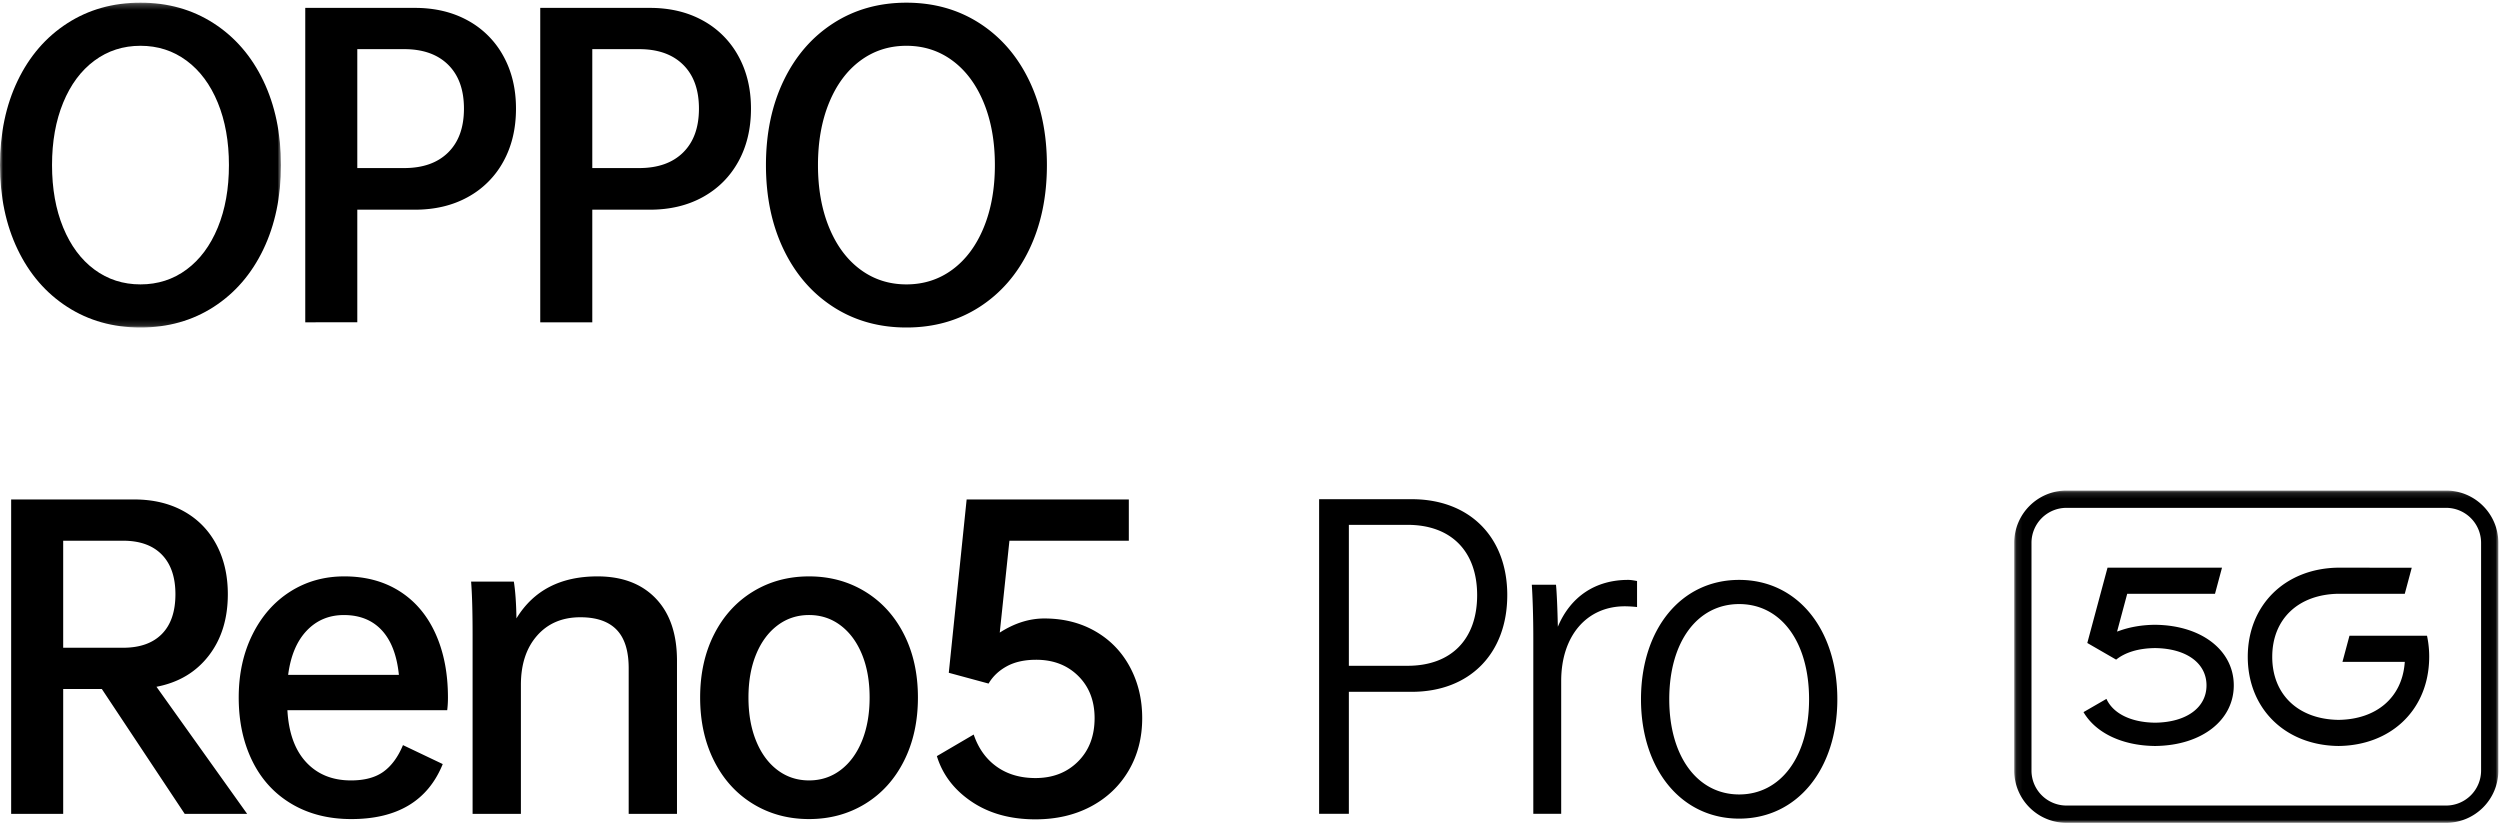
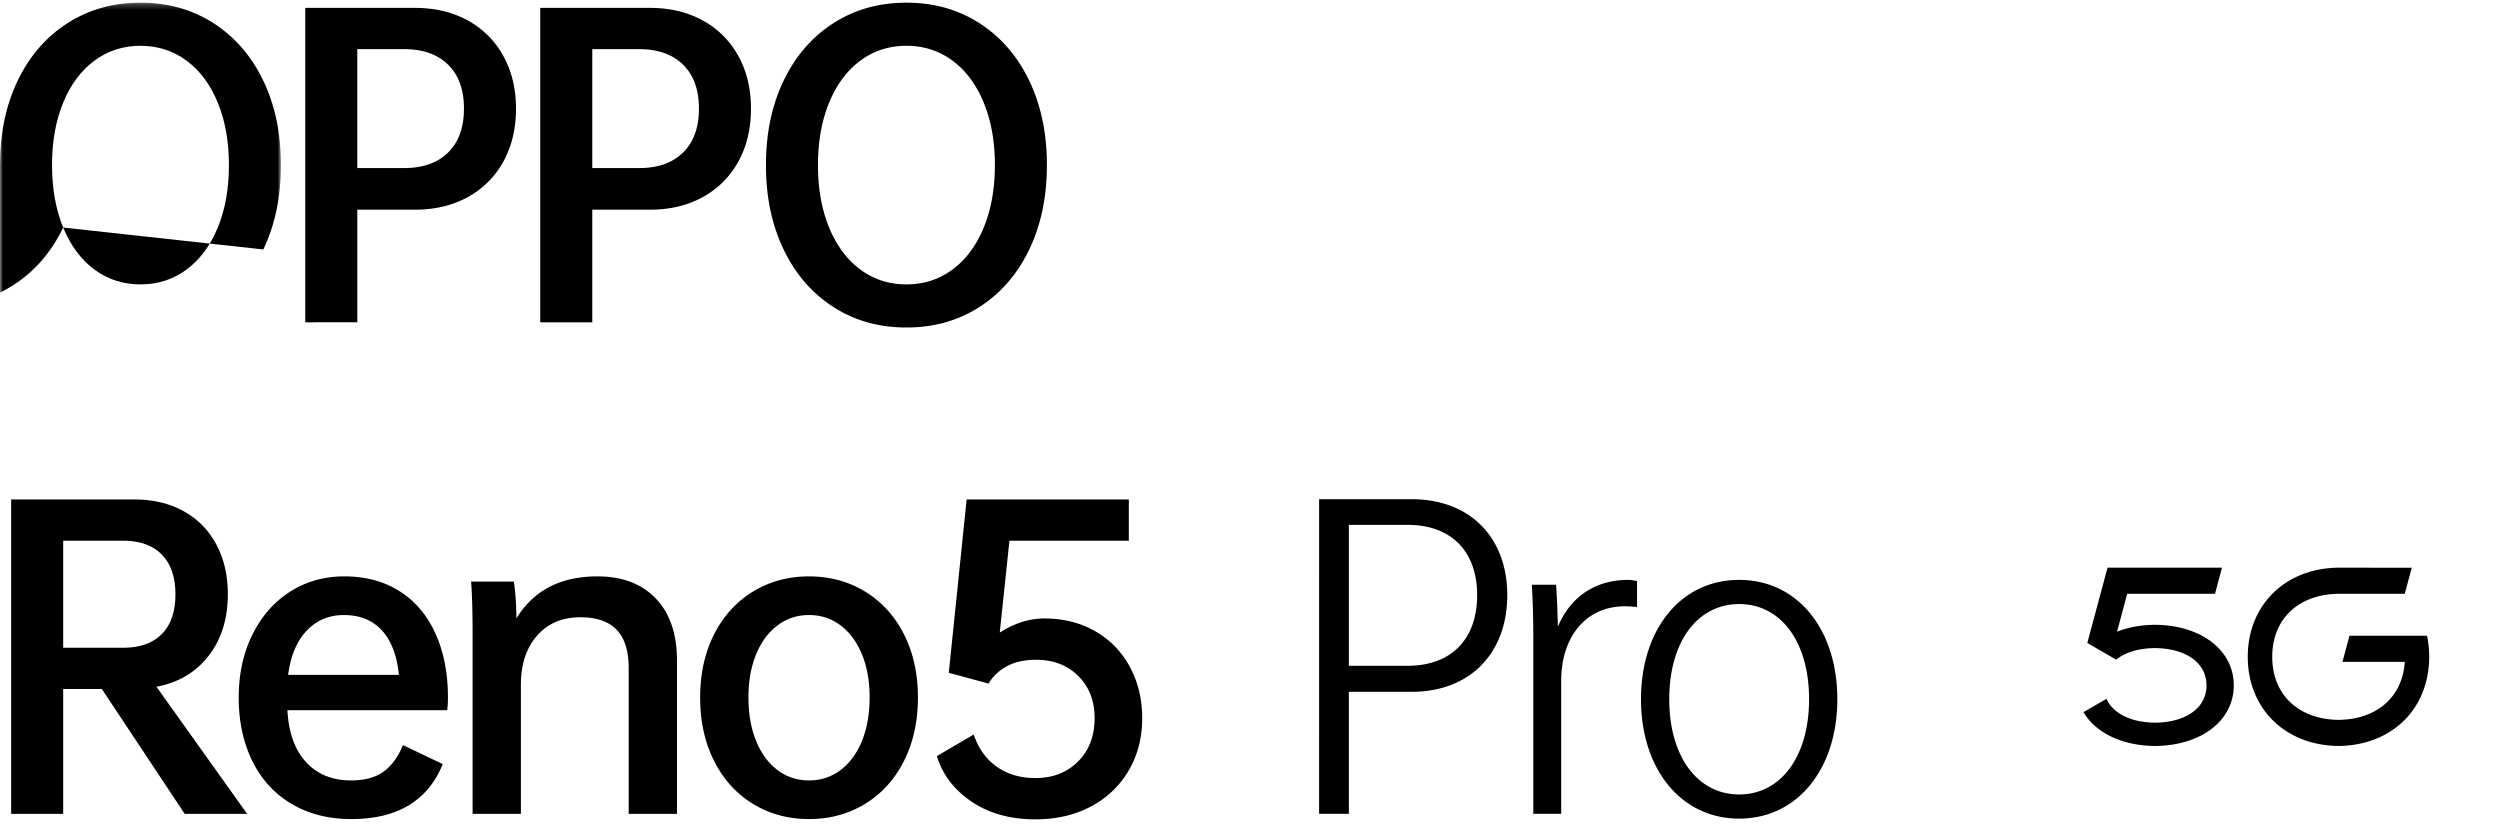
<svg xmlns="http://www.w3.org/2000/svg" xmlns:xlink="http://www.w3.org/1999/xlink" width="428" height="141" viewBox="0 0 428 141">
  <defs>
    <path id="a" d="M0 .251h48.101V55.86H0z" />
-     <path id="c" d="M.09.122h82.88v56.876H.09z" />
  </defs>
  <g fill="none" fill-rule="evenodd">
    <g transform="translate(0 .209)">
      <mask id="b" fill="#fff">
        <use xlink:href="#a" />
      </mask>
-       <path d="M10.816 38.745c1.273 3.096 3.055 5.493 5.345 7.19 2.29 1.696 4.92 2.544 7.89 2.544 2.968 0 5.599-.848 7.889-2.544 2.29-1.697 4.072-4.094 5.345-7.19 1.272-3.096 1.908-6.66 1.908-10.69 0-4.03-.636-7.592-1.908-10.689-1.273-3.096-3.055-5.493-5.345-7.19-2.29-1.696-4.92-2.545-7.89-2.545-2.97 0-5.599.85-7.889 2.546-2.29 1.696-4.072 4.093-5.345 7.19-1.272 3.096-1.908 6.659-1.908 10.688 0 4.03.636 7.594 1.908 10.69m34.263 3.753c-2.015 4.2-4.847 7.477-8.494 9.831-3.649 2.354-7.826 3.53-12.534 3.53-4.709 0-8.887-1.176-12.535-3.53-3.648-2.354-6.48-5.631-8.494-9.83C1.007 38.298 0 33.485 0 28.054c0-5.428 1.007-10.243 3.022-14.443 2.014-4.2 4.846-7.475 8.494-9.83 3.648-2.354 7.826-3.53 12.535-3.53 4.708 0 8.885 1.176 12.534 3.53 3.647 2.355 6.479 5.63 8.494 9.83 2.014 4.2 3.022 9.015 3.022 14.443 0 5.43-1.008 10.244-3.022 14.443" fill="#000" mask="url(#b)" />
+       <path d="M10.816 38.745c1.273 3.096 3.055 5.493 5.345 7.19 2.29 1.696 4.92 2.544 7.89 2.544 2.968 0 5.599-.848 7.889-2.544 2.29-1.697 4.072-4.094 5.345-7.19 1.272-3.096 1.908-6.66 1.908-10.69 0-4.03-.636-7.592-1.908-10.689-1.273-3.096-3.055-5.493-5.345-7.19-2.29-1.696-4.92-2.545-7.89-2.545-2.97 0-5.599.85-7.889 2.546-2.29 1.696-4.072 4.093-5.345 7.19-1.272 3.096-1.908 6.659-1.908 10.688 0 4.03.636 7.594 1.908 10.69c-2.015 4.2-4.847 7.477-8.494 9.831-3.649 2.354-7.826 3.53-12.534 3.53-4.709 0-8.887-1.176-12.535-3.53-3.648-2.354-6.48-5.631-8.494-9.83C1.007 38.298 0 33.485 0 28.054c0-5.428 1.007-10.243 3.022-14.443 2.014-4.2 4.846-7.475 8.494-9.83 3.648-2.354 7.826-3.53 12.535-3.53 4.708 0 8.885 1.176 12.534 3.53 3.647 2.355 6.479 5.63 8.494 9.83 2.014 4.2 3.022 9.015 3.022 14.443 0 5.43-1.008 10.244-3.022 14.443" fill="#000" mask="url(#b)" />
    </g>
    <path d="M76.726 26.1c1.802-1.78 2.704-4.283 2.704-7.507 0-3.224-.902-5.726-2.704-7.508-1.804-1.782-4.317-2.672-7.54-2.672h-8.017v20.36h8.017c3.223 0 5.736-.89 7.54-2.672m3.372-22.588a15.234 15.234 0 016.076 6.077c1.442 2.609 2.164 5.61 2.164 9.003 0 3.436-.722 6.458-2.164 9.067a15.228 15.228 0 01-6.076 6.076c-2.609 1.442-5.631 2.163-9.067 2.163h-9.862v19.279H52.26V1.35h18.77c3.436 0 6.458.722 9.067 2.163M116.955 26.1c1.803-1.78 2.705-4.283 2.705-7.507 0-3.224-.902-5.726-2.705-7.508s-4.316-2.672-7.539-2.672H101.4v20.36h8.017c3.223 0 5.736-.89 7.54-2.672m3.372-22.588a15.238 15.238 0 016.076 6.077c1.441 2.609 2.163 5.61 2.163 9.003 0 3.436-.722 6.458-2.163 9.067-1.443 2.608-3.467 4.634-6.076 6.076-2.609 1.442-5.631 2.163-9.067 2.163H101.4v19.279h-8.91V1.35h18.77c3.436 0 6.458.722 9.067 2.163m21.62 35.44c1.273 3.097 3.054 5.494 5.344 7.19 2.29 1.697 4.92 2.545 7.89 2.545 2.969 0 5.6-.848 7.89-2.545 2.29-1.696 4.071-4.093 5.344-7.19 1.273-3.096 1.909-6.659 1.909-10.69 0-4.029-.636-7.59-1.909-10.688-1.273-3.096-3.054-5.493-5.344-7.19-2.29-1.696-4.921-2.545-7.89-2.545-2.97 0-5.6.85-7.89 2.545-2.29 1.697-4.071 4.094-5.344 7.19-1.273 3.097-1.909 6.66-1.909 10.689 0 4.03.636 7.593 1.909 10.69m34.262 3.753c-2.015 4.2-4.847 7.476-8.493 9.83-3.65 2.355-7.827 3.531-12.535 3.531s-8.887-1.176-12.534-3.53c-3.649-2.355-6.48-5.632-8.494-9.831-2.016-4.2-3.022-9.013-3.022-14.443 0-5.429 1.006-10.244 3.022-14.443 2.014-4.2 4.845-7.476 8.494-9.83C146.294 1.637 150.473.46 155.18.46c4.708 0 8.886 1.177 12.535 3.53 3.646 2.355 6.478 5.631 8.493 9.83 2.014 4.2 3.022 9.015 3.022 14.444 0 5.43-1.008 10.243-3.022 14.443m-165.39 68.187h10.244c2.884 0 5.1-.784 6.649-2.353 1.548-1.57 2.322-3.84 2.322-6.809 0-2.927-.774-5.185-2.322-6.776-1.549-1.59-3.765-2.386-6.649-2.386H10.818v18.324zm6.617 7.063h-6.617v21.378H1.91V85.508h21.06c3.224 0 6.045.668 8.463 2.004 2.417 1.336 4.284 3.235 5.599 5.695 1.314 2.46 1.972 5.303 1.972 8.525 0 4.2-1.093 7.71-3.276 10.53-2.185 2.822-5.165 4.592-8.94 5.313l15.525 21.76h-10.69l-14.188-21.378zm35.076-9.989c-1.696 1.781-2.757 4.305-3.181 7.571h18.96c-.34-3.35-1.315-5.895-2.926-7.635-1.613-1.739-3.776-2.608-6.49-2.608-2.545 0-4.667.89-6.363 2.672m24.05 13.616H49.204c.211 3.86 1.282 6.829 3.213 8.908 1.93 2.078 4.485 3.117 7.667 3.117 2.332 0 4.188-.498 5.567-1.495 1.378-.996 2.492-2.513 3.34-4.55l6.808 3.245c-2.545 6.278-7.762 9.417-15.652 9.417-3.903 0-7.317-.87-10.243-2.609-2.927-1.74-5.165-4.188-6.713-7.348s-2.322-6.777-2.322-10.849c0-4.03.784-7.624 2.354-10.784 1.569-3.16 3.722-5.61 6.458-7.349 2.736-1.738 5.822-2.609 9.257-2.609 3.648 0 6.808.85 9.48 2.545 2.673 1.698 4.719 4.115 6.14 7.254 1.421 3.139 2.132 6.787 2.132 10.943 0 .764-.043 1.485-.127 2.164m35.711-19.12c2.418 2.524 3.627 6.077 3.627 10.658v26.213h-8.27v-24.941c0-2.969-.69-5.163-2.07-6.585-1.378-1.421-3.446-2.132-6.203-2.132-3.096 0-5.567 1.05-7.412 3.15-1.845 2.1-2.768 4.91-2.768 8.43v22.078h-8.27v-30.604c0-3.986-.087-7.04-.255-9.162h7.316c.255 1.57.403 3.67.446 6.299 2.927-4.793 7.55-7.19 13.87-7.19 4.241 0 7.572 1.263 9.99 3.786m35.299 9.576c-.87-2.12-2.09-3.775-3.659-4.963-1.57-1.187-3.372-1.782-5.408-1.782-2.036 0-3.84.595-5.408 1.782-1.57 1.188-2.79 2.843-3.658 4.963-.87 2.121-1.305 4.581-1.305 7.38 0 2.8.434 5.271 1.305 7.413.868 2.142 2.088 3.807 3.658 4.995 1.569 1.187 3.372 1.78 5.408 1.78 2.036 0 3.839-.593 5.408-1.78 1.57-1.188 2.789-2.853 3.659-4.995.869-2.142 1.304-4.613 1.304-7.413 0-2.799-.435-5.259-1.304-7.38m-25.323-3.436c1.59-3.139 3.806-5.577 6.648-7.317 2.842-1.739 6.045-2.608 9.608-2.608 3.563 0 6.765.87 9.608 2.608 2.84 1.74 5.058 4.178 6.649 7.317 1.59 3.14 2.385 6.744 2.385 10.816 0 4.072-.795 7.69-2.385 10.848-1.591 3.161-3.809 5.61-6.65 7.35-2.842 1.738-6.044 2.608-9.607 2.608-3.563 0-6.766-.87-9.608-2.609-2.842-1.74-5.058-4.188-6.648-7.349-1.591-3.159-2.386-6.776-2.386-10.848 0-4.072.795-7.676 2.386-10.816m65.272-.523c2.547 1.465 4.52 3.503 5.922 6.114 1.401 2.61 2.101 5.53 2.101 8.756 0 3.354-.775 6.347-2.324 8.98-1.55 2.631-3.705 4.68-6.464 6.145-2.76 1.464-5.922 2.197-9.489 2.197-4.288 0-7.928-1.01-10.92-3.025-2.994-2.017-4.98-4.617-5.956-7.801l6.305-3.694c.806 2.378 2.123 4.214 3.949 5.509 1.824 1.296 4.033 1.942 6.622 1.942 2.972 0 5.403-.944 7.292-2.834 1.889-1.888 2.834-4.362 2.834-7.419 0-2.97-.934-5.38-2.802-7.228-1.868-1.847-4.266-2.77-7.196-2.77-1.996 0-3.673.372-5.03 1.114-1.36.744-2.4 1.731-3.122 2.962l-6.814-1.847 3.057-29.676h27.766v7.069h-20.442l-1.656 15.73c2.505-1.613 5.052-2.42 7.642-2.42 3.269 0 6.177.731 8.725 2.196" fill="#000" />
    <g transform="translate(344.746 83.867)">
      <mask id="d" fill="#fff">
        <use xlink:href="#c" />
      </mask>
-       <path d="M9.028 3.077A5.99 5.99 0 003.045 9.06v38.998a5.99 5.99 0 005.983 5.984h65.005a5.99 5.99 0 005.983-5.984V9.061a5.99 5.99 0 00-5.983-5.984H9.028zm65.005 53.921H9.028c-4.93 0-8.938-4.01-8.938-8.939V9.061C.09 4.13 4.1.12 9.028.12h65.005c4.928 0 8.937 4.01 8.937 8.94v38.998c0 4.93-4.009 8.94-8.937 8.94z" fill="#000" mask="url(#d)" />
    </g>
    <path d="M389.008 112.449c0-6.457 4.45-10.694 11.337-10.794h11.353l1.194-4.46-12.745-.008c-9.023.19-15.33 6.465-15.33 15.262s6.306 15.072 15.335 15.26c.038.002.401.001.401 0 8.614-.179 14.76-5.852 15.287-14.115a17.144 17.144 0 00-.336-4.756H402.23l-1.2 4.473h10.671l-.029.33c-.526 5.834-4.856 9.514-11.3 9.601h-.028c-6.887-.1-11.337-4.337-11.337-10.793m-19.883-5.483h-.354c-2.077.034-4.026.362-5.789.975l-.539.187 1.737-6.475h15.03l1.199-4.472H360.81l-3.464 12.898 4.939 2.851c1.577-1.265 3.87-1.949 6.65-1.978 5.36.057 8.819 2.563 8.819 6.385 0 3.822-3.455 6.329-8.802 6.387-4.11-.045-7.185-1.56-8.327-4.077l-3.929 2.268c2.075 3.544 6.564 5.704 12.083 5.795h.347c7.827-.129 13.297-4.395 13.297-10.373 0-5.976-5.47-10.24-13.3-10.37m-116.235-5.079c0-7.512-4.456-12.032-11.904-12.032h-10.058v24.127h10.058c7.448 0 11.904-4.52 11.904-12.095m5.157 0c0 9.994-6.43 16.552-16.361 16.552h-10.758v20.881h-5.093V85.463h15.85c9.932 0 16.362 6.494 16.362 16.425m22.218-2.419v4.456a19.647 19.647 0 00-2.1-.127c-6.494 0-10.887 5.029-10.887 12.796v22.727h-4.774v-29.985c0-4.01-.128-7.257-.255-9.23h4.138c.128 1.145.255 4.137.318 7.193 2.165-5.157 6.43-8.021 12.032-8.021.573 0 1.146.127 1.528.19m17.481 3.948c-7.13 0-11.968 6.43-11.968 16.297 0 9.804 4.838 16.297 11.968 16.297s11.968-6.493 11.968-16.297c0-9.868-4.837-16.297-11.968-16.297m0-4.138c9.994 0 16.807 8.467 16.807 20.435 0 11.905-6.813 20.435-16.807 20.435s-16.807-8.53-16.807-20.435c0-11.968 6.813-20.435 16.807-20.435" fill="#000" />
  </g>
</svg>